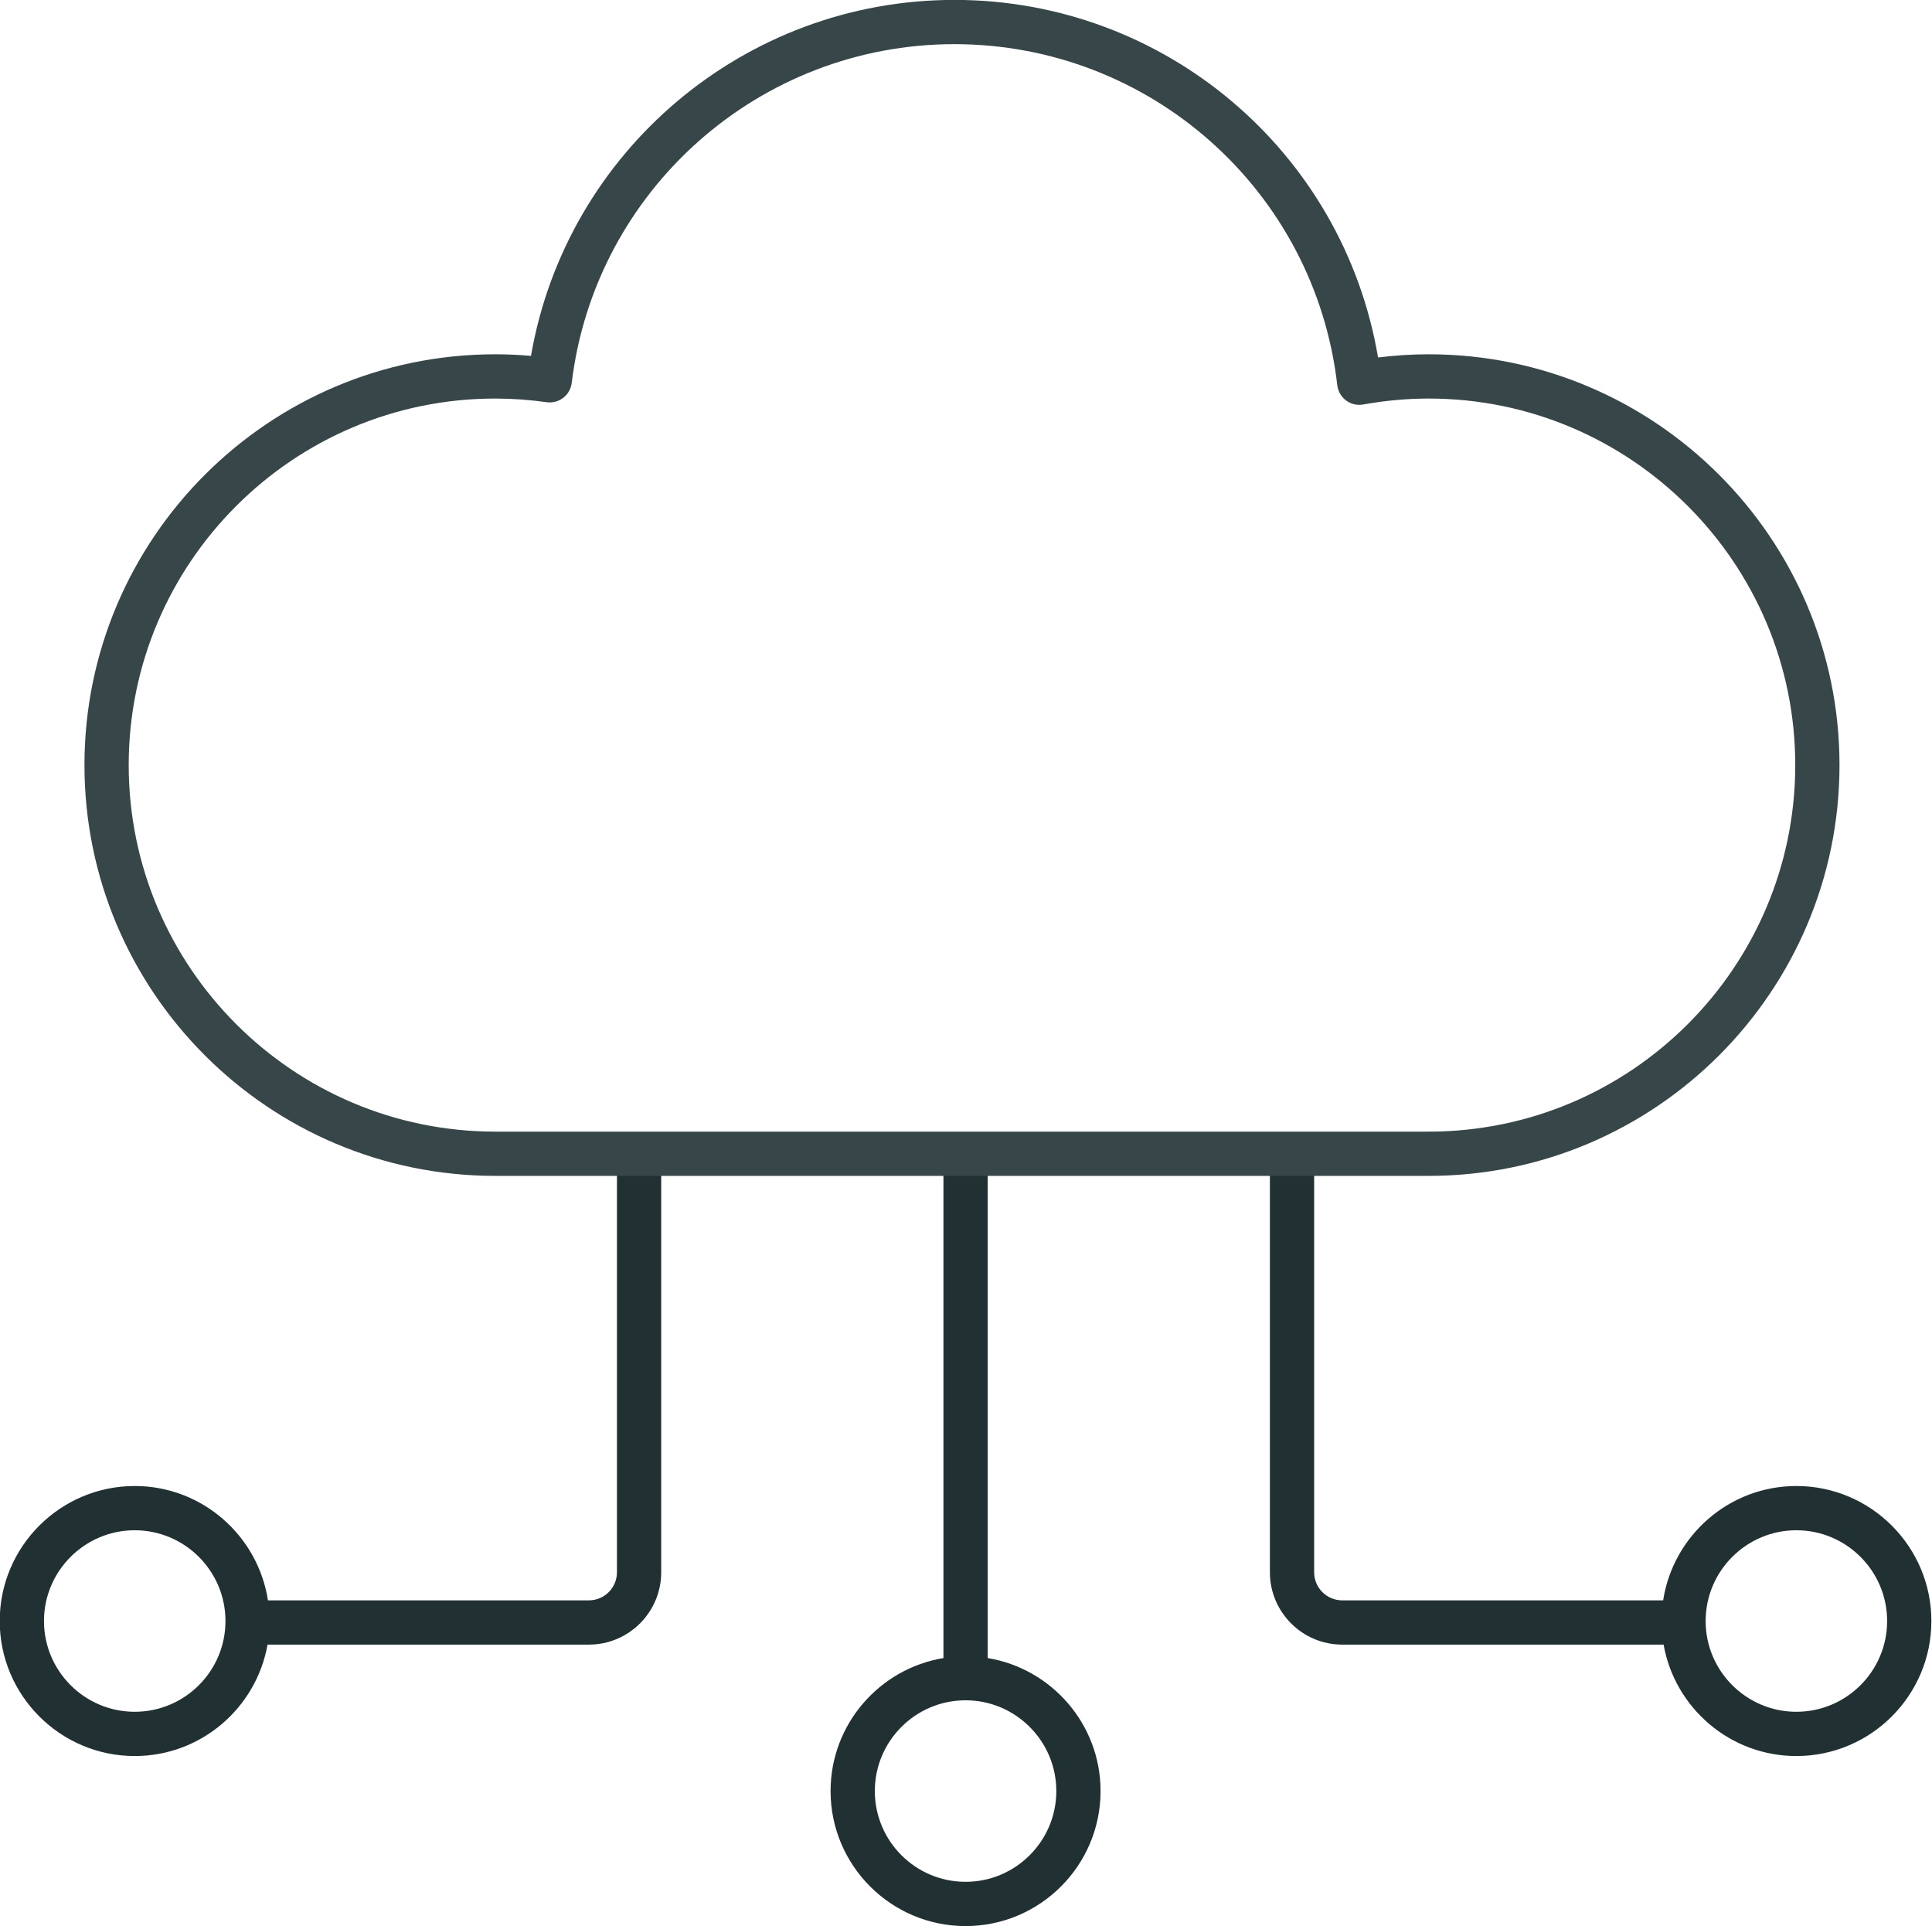
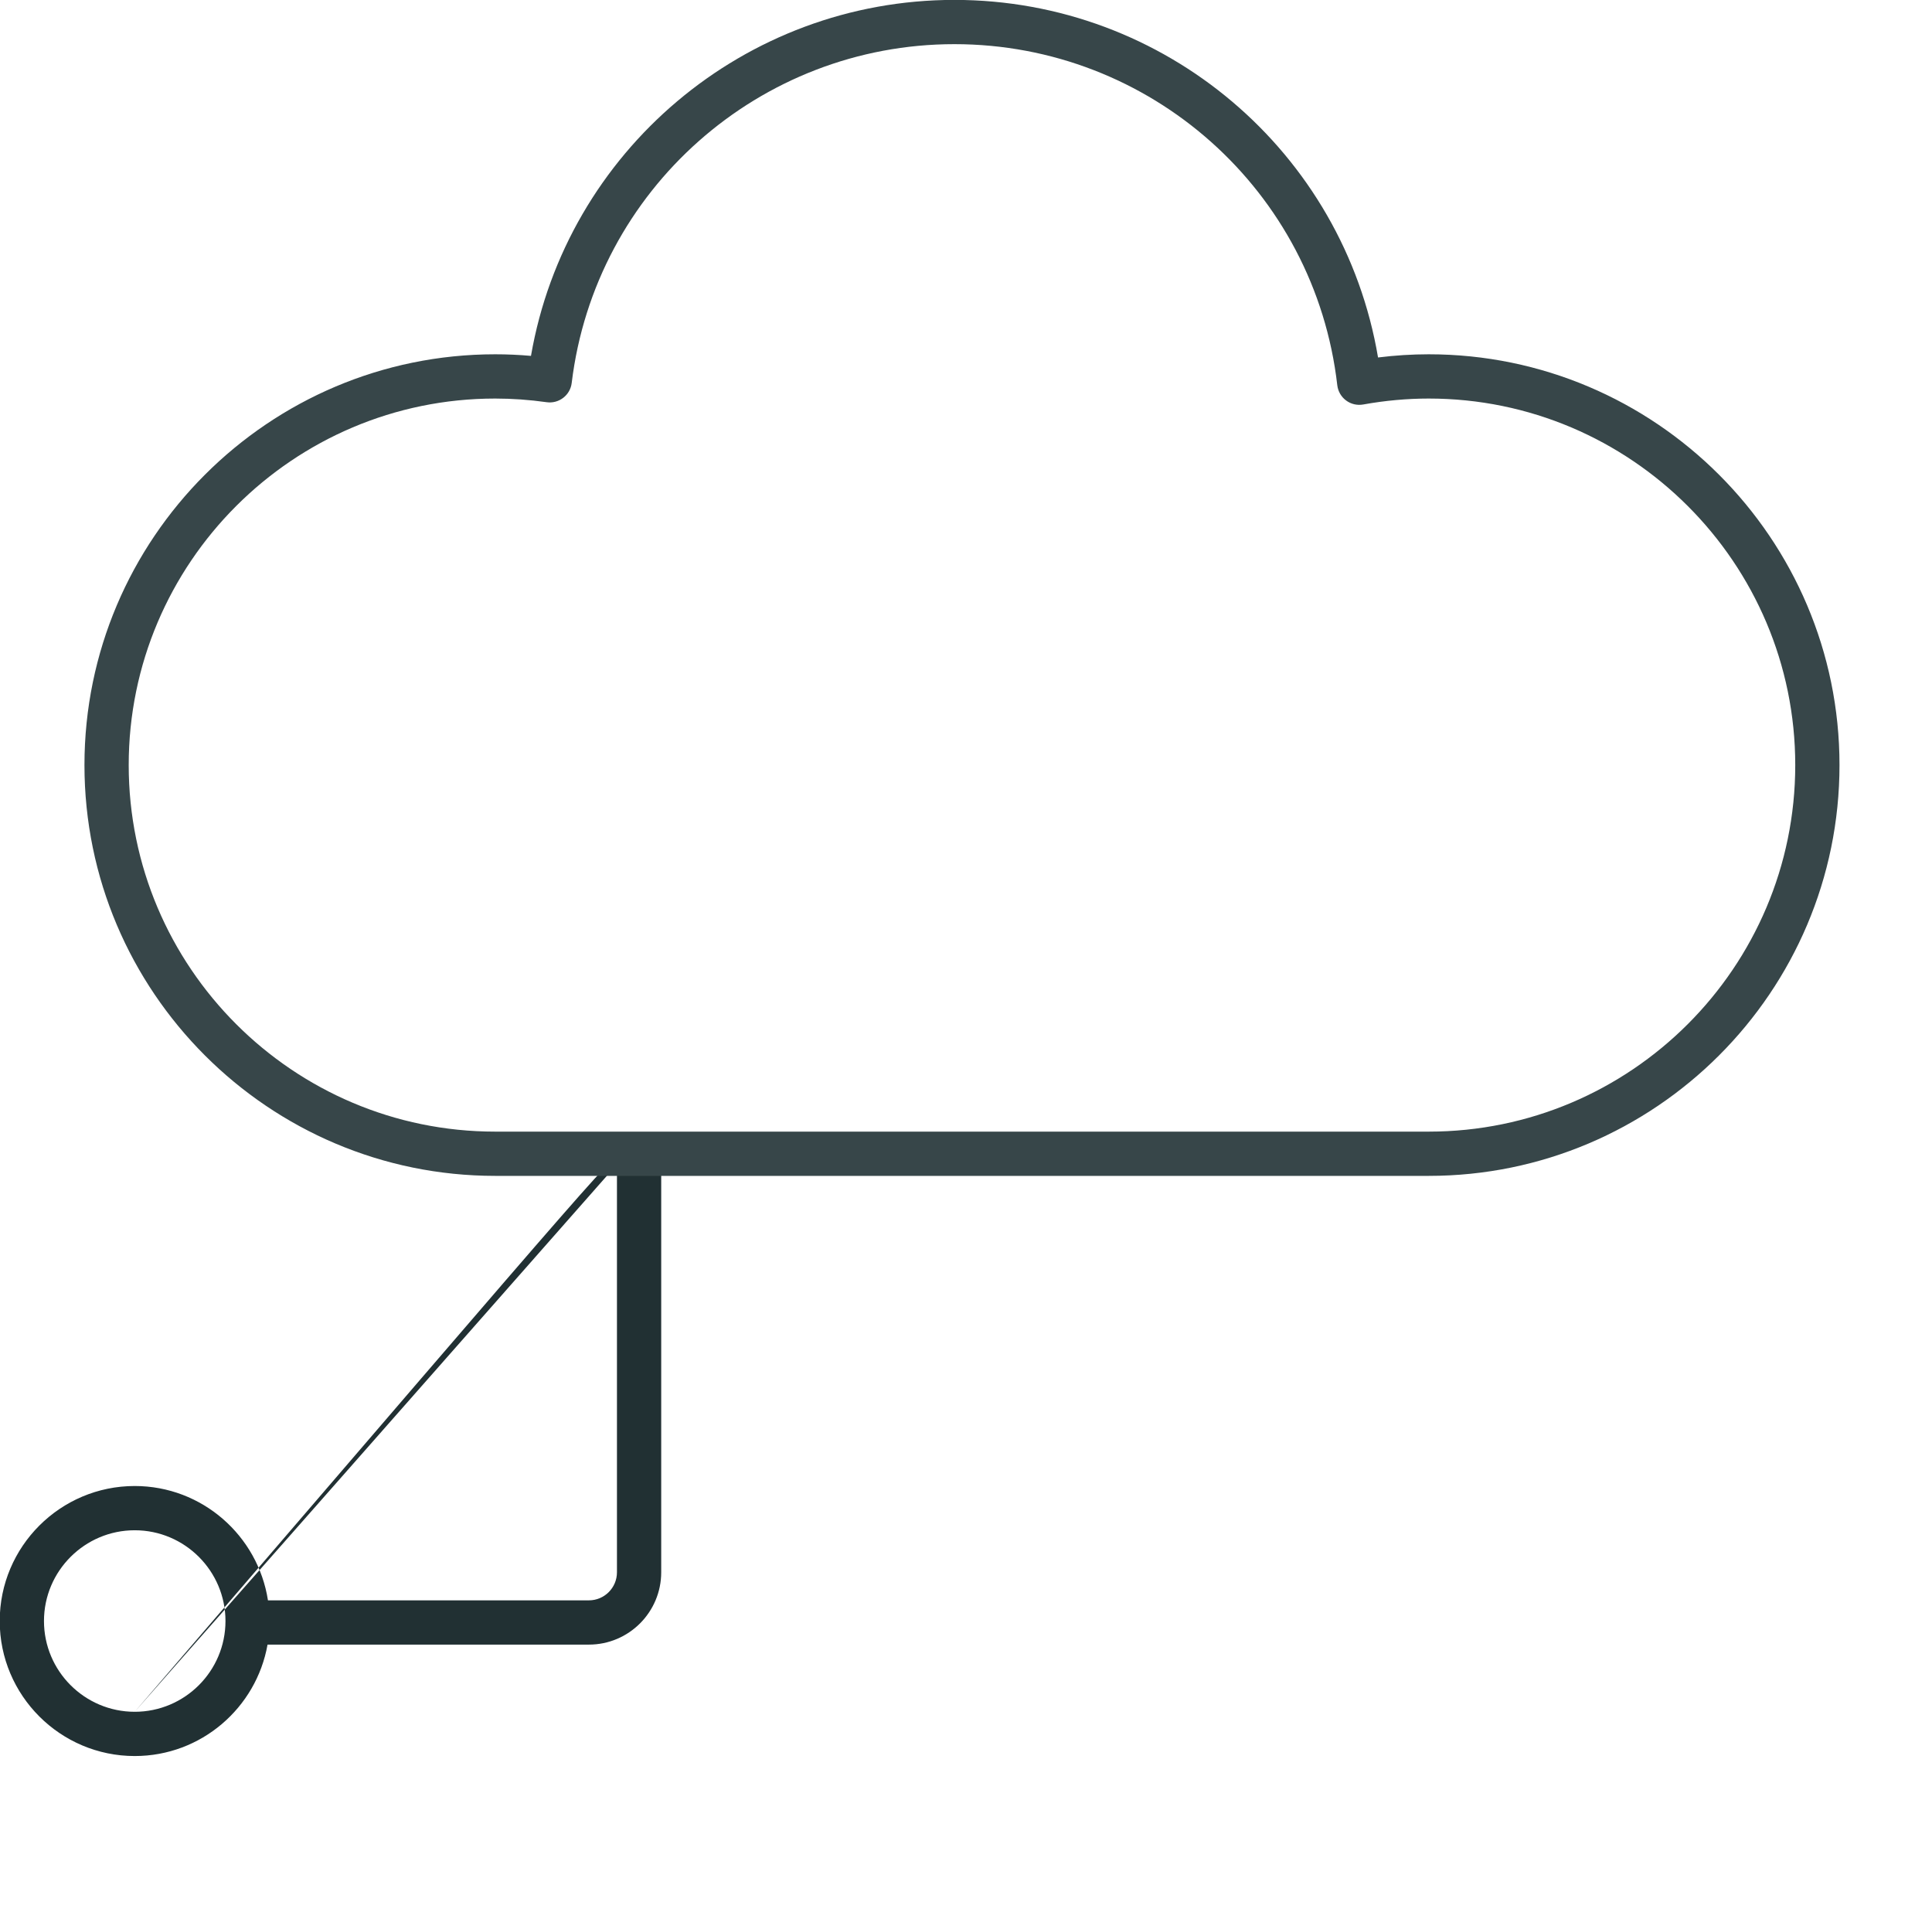
<svg xmlns="http://www.w3.org/2000/svg" fill="#000000" height="217.6" preserveAspectRatio="xMidYMid meet" version="1" viewBox="103.5 103.8 218.3 217.6" width="218.3" zoomAndPan="magnify">
  <g>
    <g id="change1_1">
-       <path d="M 118.723 297.199 C 113.07 297.199 108.469 292.602 108.469 286.945 C 108.469 281.293 113.07 276.691 118.723 276.691 C 124.379 276.691 128.977 281.293 128.977 286.945 C 128.977 292.602 124.379 297.199 118.723 297.199 Z M 175.711 232.516 C 174.332 232.516 173.211 233.633 173.211 235.016 L 173.211 281.438 C 173.211 283.188 171.789 284.609 170.043 284.609 L 133.777 284.609 C 132.648 277.305 126.336 271.691 118.723 271.691 C 110.312 271.691 103.469 278.535 103.469 286.945 C 103.469 295.355 110.312 302.199 118.723 302.199 C 126.227 302.199 132.465 296.754 133.73 289.609 L 170.043 289.609 C 174.547 289.609 178.211 285.945 178.211 281.438 L 178.211 235.016 C 178.211 233.633 177.094 232.516 175.711 232.516" fill="#213033" />
+       <path d="M 118.723 297.199 C 113.07 297.199 108.469 292.602 108.469 286.945 C 108.469 281.293 113.07 276.691 118.723 276.691 C 124.379 276.691 128.977 281.293 128.977 286.945 C 128.977 292.602 124.379 297.199 118.723 297.199 Z C 174.332 232.516 173.211 233.633 173.211 235.016 L 173.211 281.438 C 173.211 283.188 171.789 284.609 170.043 284.609 L 133.777 284.609 C 132.648 277.305 126.336 271.691 118.723 271.691 C 110.312 271.691 103.469 278.535 103.469 286.945 C 103.469 295.355 110.312 302.199 118.723 302.199 C 126.227 302.199 132.465 296.754 133.73 289.609 L 170.043 289.609 C 174.547 289.609 178.211 285.945 178.211 281.438 L 178.211 235.016 C 178.211 233.633 177.094 232.516 175.711 232.516" fill="#213033" />
    </g>
    <g id="change1_2">
-       <path d="M 306.477 297.199 C 300.824 297.199 296.223 292.602 296.223 286.945 C 296.223 281.293 300.824 276.691 306.477 276.691 C 312.133 276.691 316.73 281.293 316.73 286.945 C 316.73 292.602 312.133 297.199 306.477 297.199 Z M 306.477 271.691 C 298.863 271.691 292.551 277.305 291.422 284.609 L 255.156 284.609 C 253.41 284.609 251.988 283.188 251.988 281.438 L 251.988 235.016 C 251.988 233.633 250.871 232.516 249.488 232.516 C 248.109 232.516 246.988 233.633 246.988 235.016 L 246.988 281.438 C 246.988 285.945 250.652 289.609 255.156 289.609 L 291.473 289.609 C 292.734 296.754 298.977 302.199 306.477 302.199 C 314.887 302.199 321.73 295.355 321.73 286.945 C 321.73 278.535 314.887 271.691 306.477 271.691" fill="#213033" />
-     </g>
+       </g>
    <g id="change1_3">
-       <path d="M 212.602 316.41 C 206.945 316.41 202.348 311.812 202.348 306.156 C 202.348 300.504 206.945 295.902 212.602 295.902 C 218.254 295.902 222.855 300.504 222.855 306.156 C 222.855 311.812 218.254 316.41 212.602 316.41 Z M 215.102 291.129 L 215.102 235.016 C 215.102 233.633 213.98 232.516 212.602 232.516 C 211.219 232.516 210.102 233.633 210.102 235.016 L 210.102 291.129 C 202.879 292.324 197.348 298.602 197.348 306.156 C 197.348 314.57 204.188 321.41 212.602 321.41 C 221.012 321.41 227.855 314.57 227.855 306.156 C 227.855 298.602 222.324 292.324 215.102 291.129" fill="#213033" />
-     </g>
+       </g>
    <g id="change2_1">
      <path d="M 159.457 148.828 C 136.621 148.828 118.043 167.406 118.043 190.238 C 118.043 213.074 136.621 231.652 159.457 231.652 L 264.934 231.652 C 287.77 231.652 306.348 213.074 306.348 190.238 C 306.348 167.406 287.77 148.828 264.934 148.828 C 262.496 148.828 260.004 149.055 257.531 149.5 C 256.852 149.621 256.152 149.461 255.598 149.047 C 255.043 148.637 254.684 148.012 254.602 147.324 C 252.078 125.355 233.477 108.789 211.336 108.789 C 189.328 108.789 170.742 125.242 168.098 147.066 C 168.02 147.73 167.672 148.34 167.141 148.746 C 166.609 149.156 165.938 149.336 165.27 149.242 C 163.309 148.965 161.355 148.828 159.457 148.828 Z M 264.934 236.652 L 159.457 236.652 C 133.863 236.652 113.043 215.832 113.043 190.238 C 113.043 164.648 133.863 143.828 159.457 143.828 C 160.785 143.828 162.137 143.887 163.496 144.008 C 167.492 120.91 187.633 103.789 211.336 103.789 C 235.148 103.789 255.289 120.98 259.207 144.188 C 261.125 143.949 263.043 143.828 264.934 143.828 C 290.527 143.828 311.348 164.648 311.348 190.238 C 311.348 215.832 290.527 236.652 264.934 236.652" fill="#374649" />
    </g>
  </g>
</svg>